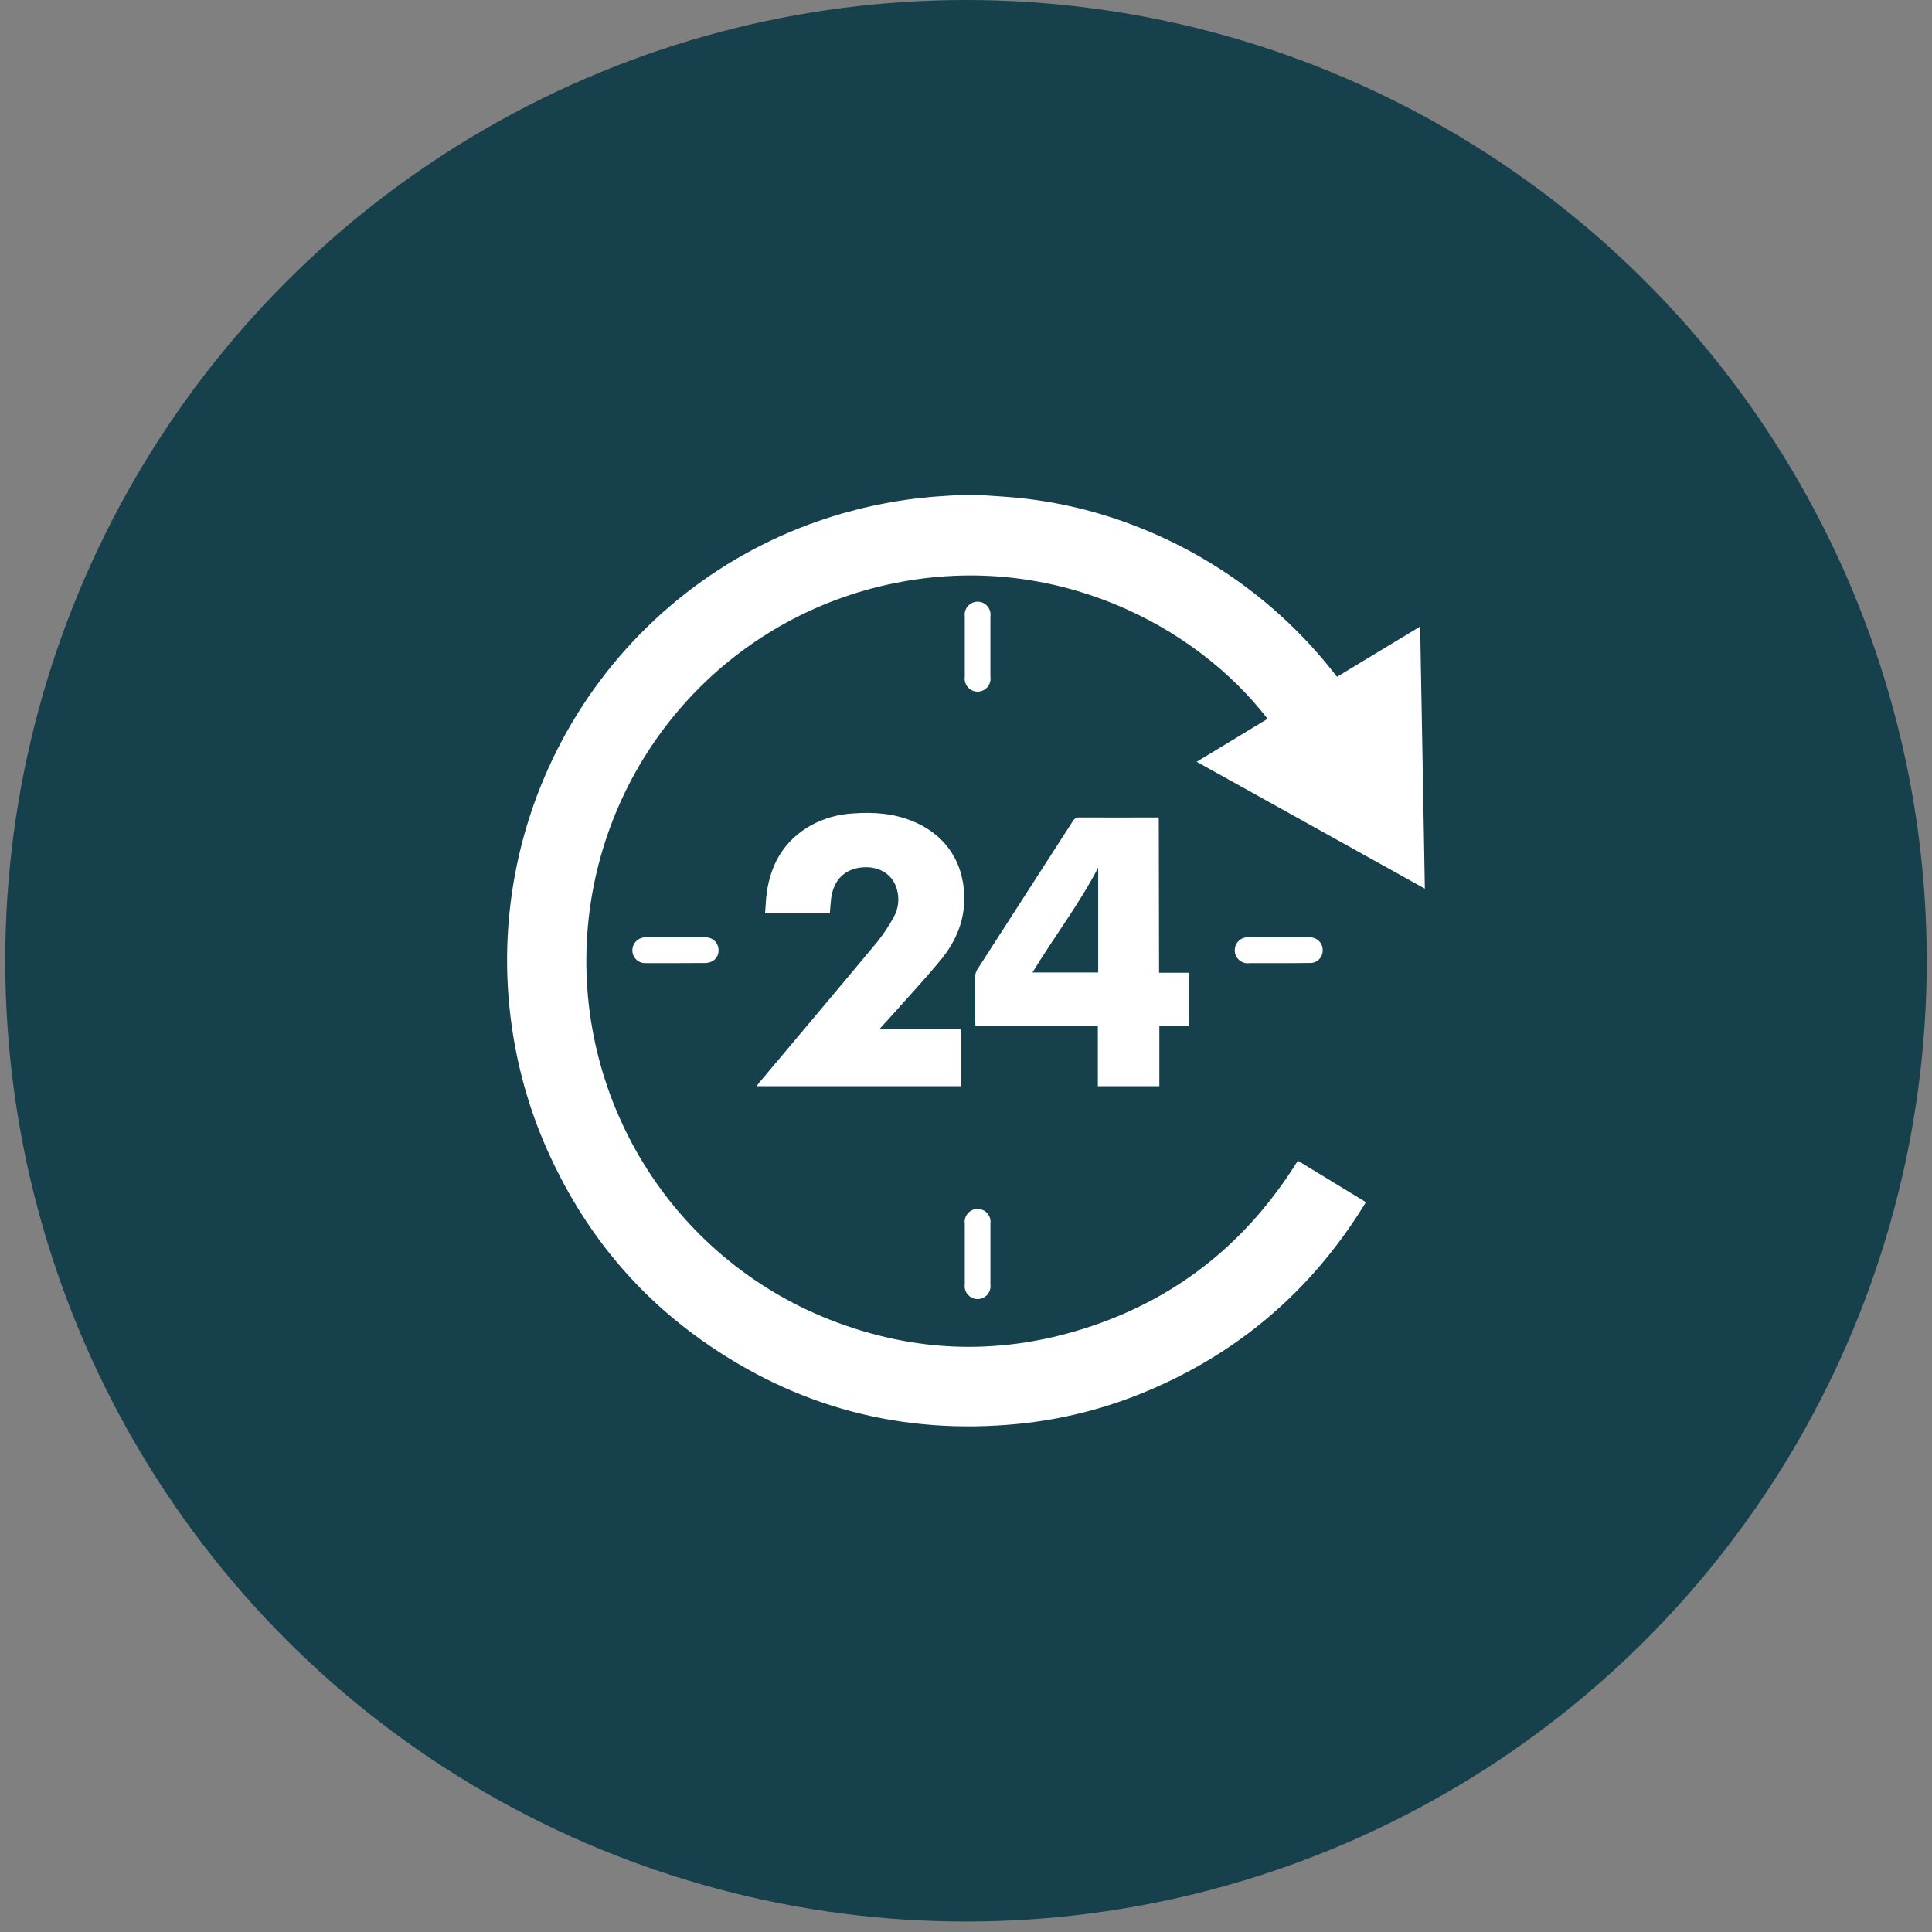
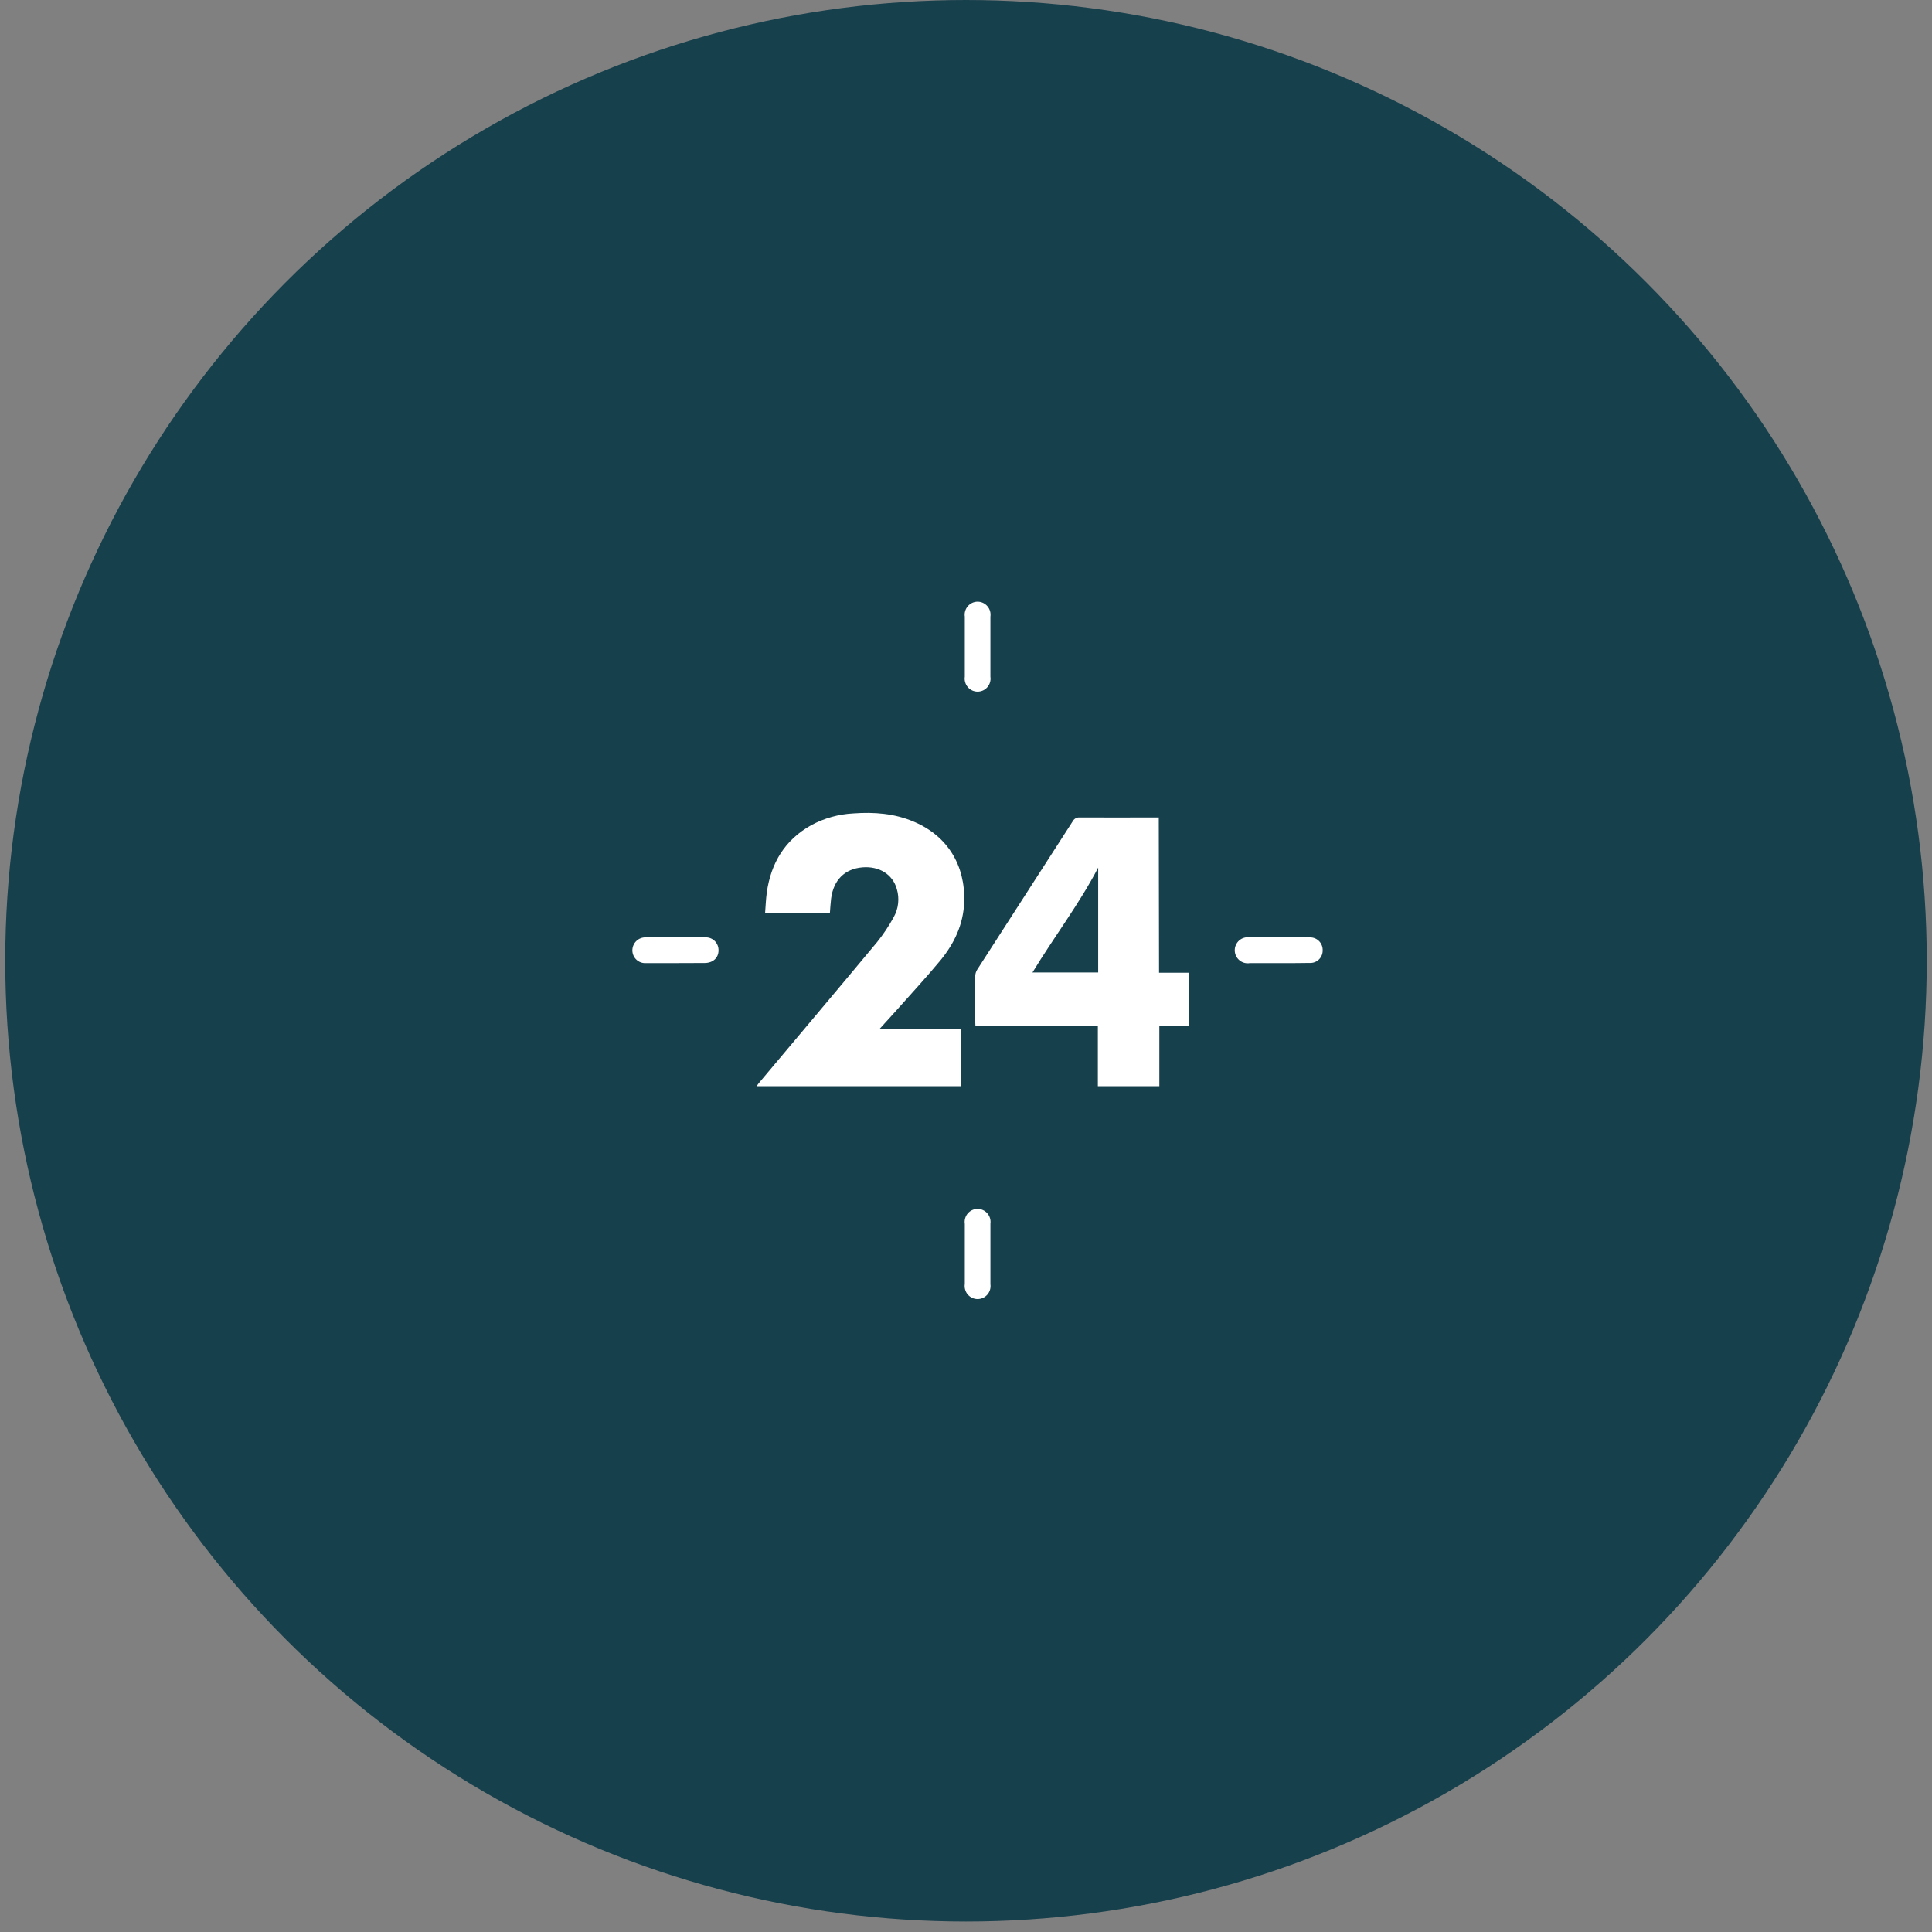
<svg xmlns="http://www.w3.org/2000/svg" width="132" height="132" viewBox="0 0 132 132" fill="none">
  <rect x="0" y="0" width="132" height="132" fill="#808080" stroke="none" />
  <circle cx="66" cy="65.642" r="65.642" fill="#17404D" />
  <g clip-path="url(#clip0_4269_1861)">
-     <path d="M67.033 33.829C67.738 33.876 68.444 33.914 69.147 33.976C72.159 34.238 75.117 34.945 77.924 36.075C81.657 37.564 85.076 39.752 87.999 42.522C89.125 43.59 90.171 44.74 91.128 45.964L91.349 46.242L97.028 42.807C97.136 48.79 97.249 54.719 97.35 60.717L81.76 52.047L86.603 49.112C81.665 42.687 71.977 37.656 61.173 39.832C55.62 40.934 50.571 43.815 46.784 48.044C42.997 52.273 40.675 57.622 40.166 63.289C39.657 68.957 40.989 74.637 43.962 79.48C46.934 84.322 51.388 88.065 56.655 90.149C62.575 92.488 68.583 92.632 74.611 90.594C80.639 88.555 85.294 84.744 88.673 79.302L93.317 82.132C93.27 82.219 93.233 82.294 93.189 82.354C89.552 88.231 84.557 92.485 78.204 95.116C75.456 96.255 72.556 96.985 69.598 97.281C61.666 98.068 54.417 96.169 47.913 91.547C43.048 88.095 39.51 83.544 37.162 78.048C36.093 75.521 35.357 72.866 34.97 70.148C33.9 62.713 35.487 55.136 39.451 48.767C43.415 42.398 49.498 37.649 56.617 35.366C59.178 34.542 61.832 34.046 64.516 33.887L65.441 33.827L67.033 33.829Z" fill="white" />
    <path d="M60.102 70.293H65.683V74.212H51.694C51.736 74.145 51.782 74.081 51.831 74.019C54.534 70.797 57.247 67.587 59.936 64.355C60.356 63.83 60.73 63.269 61.053 62.678C61.218 62.387 61.323 62.066 61.361 61.733C61.399 61.4 61.37 61.063 61.274 60.742C60.993 59.741 60.069 59.165 58.921 59.261C57.72 59.361 56.951 60.121 56.785 61.386C56.743 61.718 56.727 62.053 56.699 62.411H52.272C52.311 61.931 52.325 61.455 52.389 60.986C52.672 58.963 53.627 57.38 55.434 56.375C56.318 55.9 57.296 55.627 58.297 55.575C59.724 55.47 61.126 55.575 62.459 56.151C64.728 57.118 65.96 59.108 65.876 61.62C65.825 63.156 65.197 64.466 64.248 65.622C63.264 66.809 62.214 67.938 61.19 69.094C60.838 69.477 60.489 69.864 60.102 70.293Z" fill="white" />
    <path d="M79.19 66.46H81.212V70.1H79.21V74.211H75.009V70.115H66.645C66.645 69.984 66.63 69.893 66.63 69.795C66.63 68.764 66.63 67.732 66.63 66.701C66.633 66.543 66.678 66.39 66.76 66.256C68.932 62.877 71.107 59.499 73.286 56.122C73.331 56.034 73.4 55.962 73.486 55.913C73.572 55.865 73.67 55.843 73.768 55.851C75.466 55.862 77.165 55.851 78.854 55.851H79.171L79.19 66.46ZM75.031 59.277C73.757 61.734 72.028 63.997 70.54 66.445H75.031V59.277Z" fill="white" />
    <path d="M65.918 85.678C65.918 84.993 65.918 84.308 65.918 83.626C65.898 83.499 65.906 83.37 65.94 83.247C65.974 83.123 66.034 83.009 66.116 82.911C66.198 82.813 66.3 82.734 66.416 82.68C66.531 82.626 66.657 82.597 66.784 82.596C66.911 82.595 67.037 82.621 67.153 82.674C67.27 82.726 67.373 82.803 67.457 82.899C67.541 82.995 67.603 83.109 67.64 83.231C67.676 83.354 67.685 83.483 67.668 83.61C67.668 84.987 67.668 86.364 67.668 87.741C67.686 87.868 67.677 87.997 67.641 88.12C67.605 88.242 67.543 88.356 67.459 88.452C67.375 88.549 67.272 88.626 67.156 88.679C67.04 88.731 66.914 88.758 66.787 88.757C66.659 88.757 66.534 88.728 66.418 88.674C66.303 88.62 66.2 88.541 66.118 88.444C66.035 88.346 65.975 88.232 65.941 88.109C65.906 87.985 65.898 87.856 65.918 87.73C65.916 87.045 65.918 86.36 65.918 85.678Z" fill="white" />
    <path d="M46.139 65.802C45.476 65.802 44.797 65.802 44.125 65.802C44.007 65.809 43.889 65.792 43.778 65.751C43.667 65.711 43.566 65.648 43.48 65.567C43.394 65.486 43.325 65.388 43.278 65.28C43.23 65.171 43.206 65.054 43.205 64.935C43.205 64.815 43.229 64.696 43.276 64.585C43.323 64.475 43.392 64.375 43.478 64.292C43.565 64.209 43.667 64.144 43.779 64.102C43.891 64.059 44.01 64.04 44.129 64.046C45.471 64.046 46.814 64.046 48.158 64.046C48.279 64.036 48.401 64.052 48.515 64.093C48.63 64.133 48.734 64.198 48.822 64.281C48.91 64.365 48.98 64.467 49.026 64.579C49.072 64.692 49.095 64.813 49.092 64.935C49.092 65.446 48.707 65.793 48.152 65.795L46.139 65.802Z" fill="white" />
    <path d="M87.433 65.802C86.754 65.802 86.073 65.802 85.394 65.802C85.268 65.824 85.138 65.817 85.015 65.784C84.891 65.75 84.777 65.69 84.679 65.607C84.581 65.524 84.502 65.421 84.447 65.305C84.392 65.189 84.364 65.062 84.362 64.933C84.361 64.805 84.388 64.677 84.44 64.56C84.493 64.443 84.57 64.338 84.667 64.254C84.763 64.17 84.877 64.107 85 64.072C85.123 64.036 85.252 64.027 85.378 64.046C86.748 64.046 88.117 64.046 89.485 64.046C89.602 64.042 89.719 64.062 89.828 64.105C89.938 64.148 90.037 64.213 90.12 64.297C90.203 64.38 90.268 64.48 90.311 64.59C90.354 64.7 90.374 64.817 90.369 64.935C90.371 65.051 90.349 65.166 90.305 65.273C90.26 65.379 90.195 65.476 90.112 65.556C90.029 65.637 89.93 65.699 89.823 65.739C89.715 65.78 89.6 65.797 89.485 65.791C88.795 65.805 88.114 65.802 87.433 65.802Z" fill="white" />
    <path d="M65.918 44.181C65.918 43.498 65.918 42.813 65.918 42.131C65.899 42.004 65.907 41.875 65.943 41.752C65.978 41.629 66.039 41.515 66.122 41.418C66.205 41.321 66.308 41.243 66.424 41.189C66.54 41.136 66.665 41.108 66.793 41.108C66.92 41.108 67.046 41.136 67.162 41.189C67.277 41.243 67.38 41.321 67.463 41.418C67.546 41.515 67.608 41.629 67.643 41.752C67.678 41.875 67.686 42.004 67.667 42.131C67.667 43.497 67.667 44.865 67.667 46.233C67.686 46.359 67.678 46.489 67.643 46.611C67.608 46.734 67.546 46.849 67.463 46.946C67.38 47.043 67.277 47.12 67.162 47.174C67.046 47.227 66.92 47.255 66.793 47.255C66.665 47.255 66.54 47.227 66.424 47.174C66.308 47.12 66.205 47.043 66.122 46.946C66.039 46.849 65.978 46.734 65.943 46.611C65.907 46.489 65.899 46.359 65.918 46.233C65.916 45.548 65.918 44.865 65.918 44.181Z" fill="white" />
  </g>
  <defs>
    <clipPath id="clip0_4269_1861">
      <rect width="62.716" height="63.625" fill="white" transform="translate(34.643 33.829)" />
    </clipPath>
  </defs>
</svg>